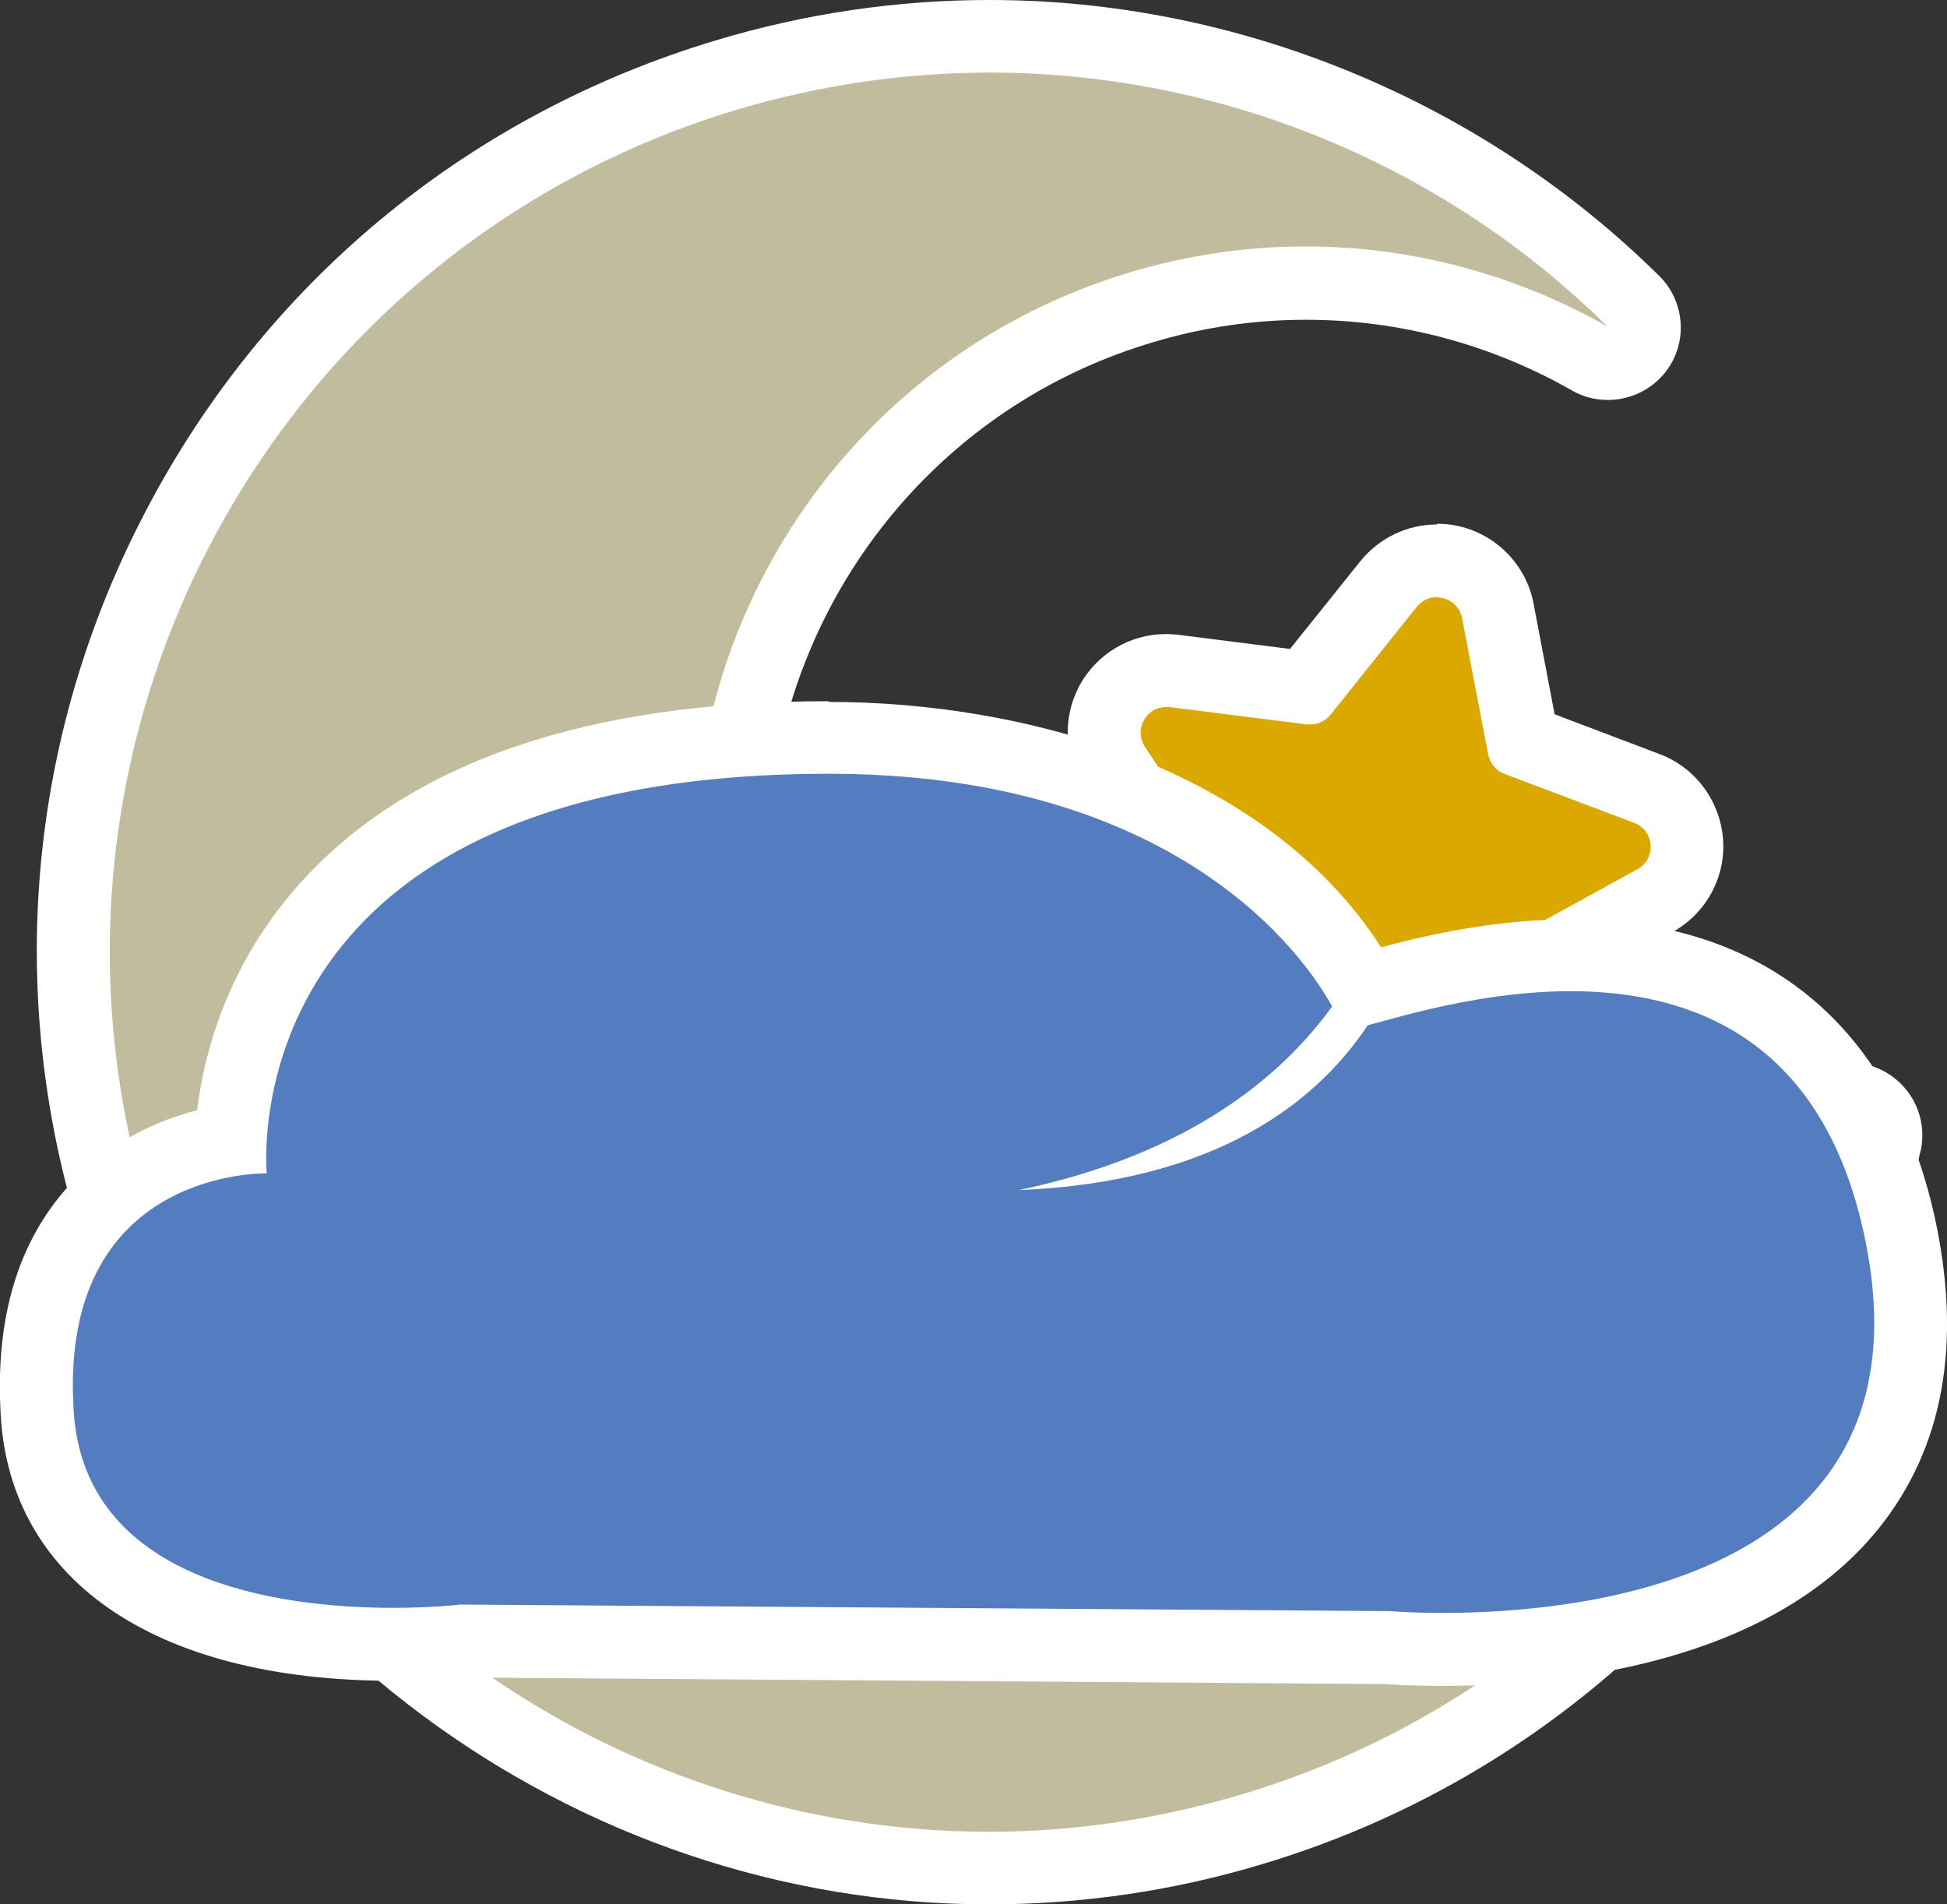
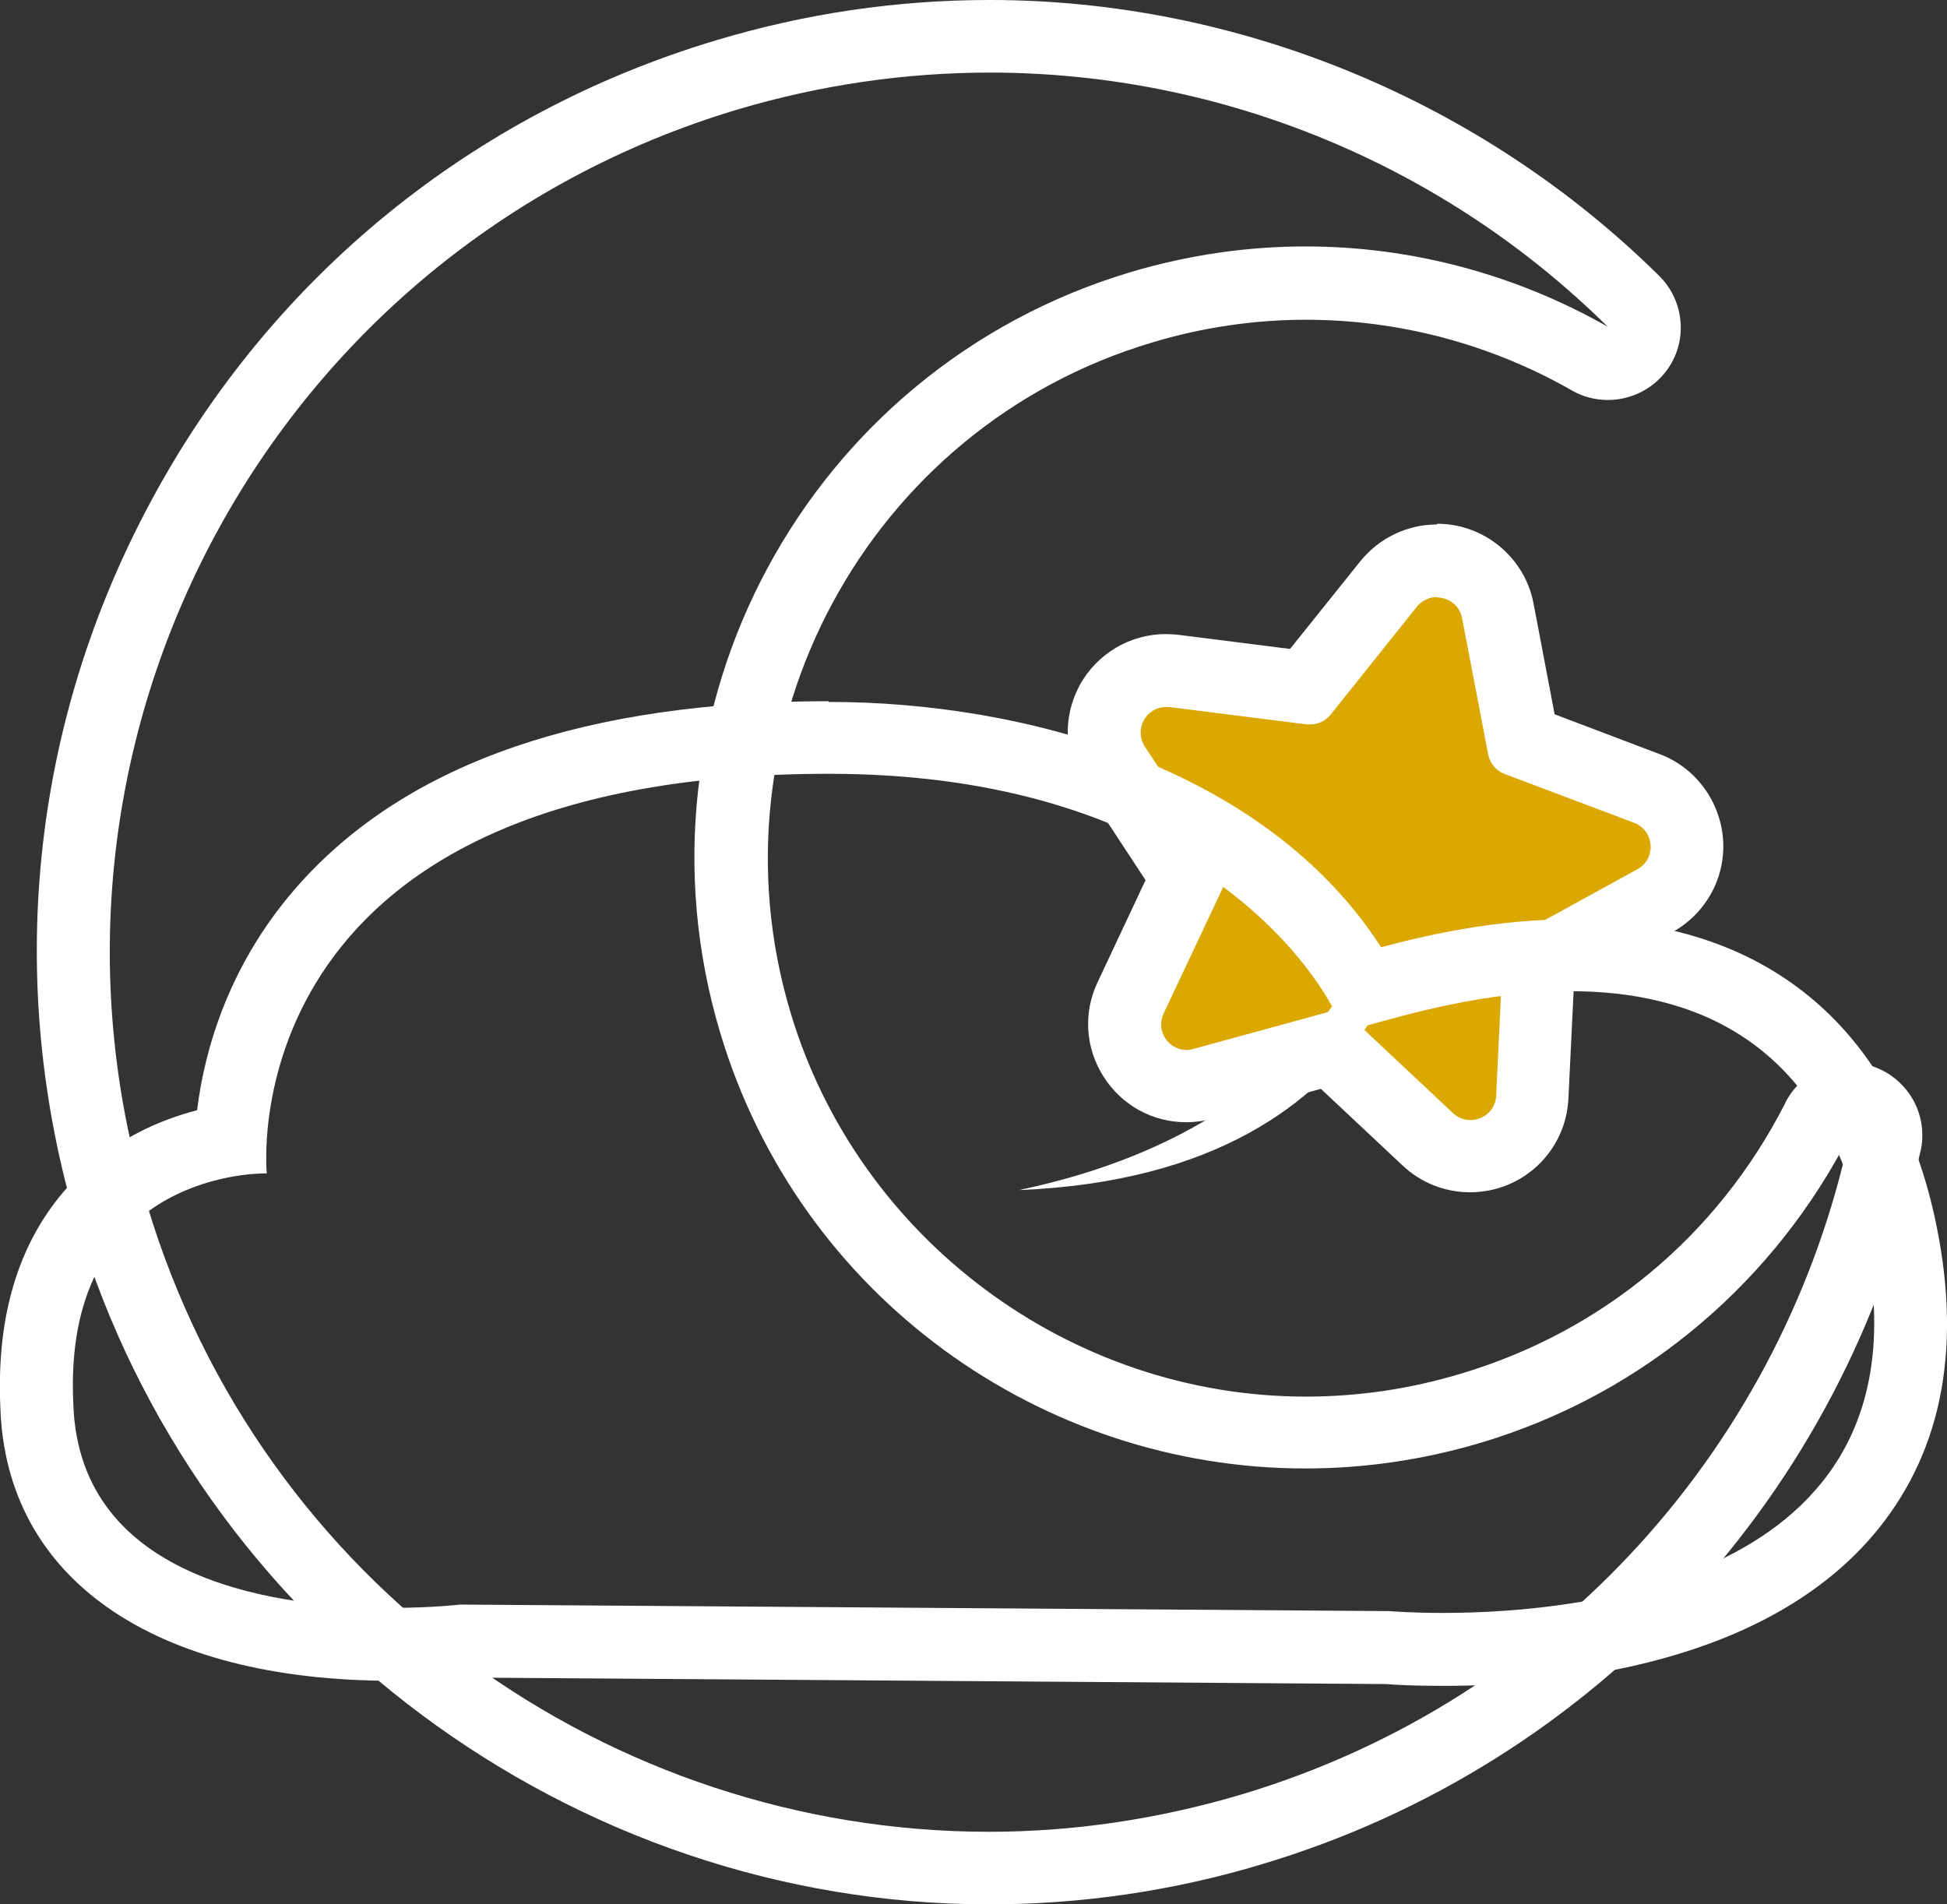
<svg xmlns="http://www.w3.org/2000/svg" id="Livello_2" viewBox="0 0 53.64 52.47">
  <rect x="0" y="0" width="53.64" height="52.47" fill="#333333" stroke="none" />
  <defs>
    <style>.cls-1{fill:#547dbf;}.cls-1,.cls-2,.cls-3,.cls-4{stroke-width:0px;}.cls-2{fill:#dba801;}.cls-3{fill:#c1bc9d;}.cls-4{fill:#fff;}</style>
  </defs>
  <g id="Livello_1-2">
-     <path class="cls-3" d="m27.25,51.47c-11.05,0-20.99-7.4-24.16-18-1.93-6.46-1.24-13.28,1.96-19.21,3.2-5.93,8.51-10.26,14.97-12.2,2.36-.71,4.8-1.07,7.25-1.07,6.57,0,13.03,2.66,17.73,7.29.36.35.4.92.1,1.32-.2.26-.49.4-.8.4-.17,0-.34-.04-.49-.13-2.39-1.36-5.1-2.08-7.82-2.08-1.53,0-3.06.22-4.54.67-4.05,1.21-7.39,3.93-9.39,7.65s-2.44,8-1.23,12.05c1.99,6.65,8.23,11.29,15.16,11.29,1.53,0,3.07-.23,4.55-.67,4.17-1.25,7.57-4.08,9.56-7.97.17-.34.52-.54.89-.54.11,0,.22.02.33.06.47.17.75.66.64,1.15-1.93,9.03-8.61,16.28-17.44,18.92-2.36.71-4.8,1.07-7.25,1.07Z" />
    <path class="cls-4" d="m27.27,2c6.42,0,12.54,2.57,17.02,7-2.5-1.42-5.36-2.21-8.32-2.21-1.6,0-3.22.23-4.83.71-8.91,2.67-13.96,12.05-11.3,20.95,2.18,7.29,8.87,12.01,16.12,12.01,1.6,0,3.23-.23,4.84-.71,4.58-1.37,8.14-4.53,10.16-8.48-1.79,8.37-7.97,15.54-16.75,18.17-2.32.69-4.66,1.03-6.96,1.03-10.43,0-20.06-6.78-23.2-17.28C.21,20.37,7.49,6.86,20.31,3.02c2.32-.69,4.66-1.02,6.96-1.02m23.7,29.27h0M27.26,0c-2.54,0-5.07.37-7.53,1.11C13.02,3.12,7.49,7.62,4.17,13.79.84,19.96.12,27.05,2.13,33.76c3.3,11.02,13.63,18.71,25.12,18.71,2.54,0,5.08-.37,7.53-1.11,9.15-2.74,16.08-10.23,18.11-19.56.05-.17.07-.34.07-.52,0-1.07-.84-1.94-1.89-2-.04,0-.07,0-.11,0-.08,0-.17,0-.25.02-.33.04-.63.16-.88.34-.19.13-.36.3-.5.5-.06.09-.12.18-.16.28-1.86,3.63-5.03,6.27-8.93,7.43-1.39.42-2.83.63-4.26.63-6.5,0-12.34-4.35-14.2-10.58-2.35-7.83,2.12-16.12,9.95-18.46,1.39-.42,2.82-.63,4.25-.63,2.56,0,5.09.67,7.33,1.95.31.18.65.26.99.26.61,0,1.21-.28,1.6-.79.61-.8.52-1.93-.19-2.63C40.81,2.76,34.1,0,27.27,0h0Z" />
    <path class="cls-2" d="m40.51,31.87c-.43,0-.84-.16-1.16-.46l-2.68-2.51-3.52.97c-.15.04-.3.06-.45.06-.58,0-1.12-.3-1.44-.79-.31-.49-.35-1.11-.1-1.64l1.56-3.31-2.01-3.06c-.34-.52-.37-1.19-.08-1.74.3-.55.87-.9,1.5-.9.04,0,.18,0,.22.01l3.63.46,2.29-2.86c.33-.41.81-.64,1.33-.64.82,0,1.52.58,1.68,1.38l.69,3.6,3.42,1.29c.63.24,1.05.8,1.1,1.47.05.67-.29,1.29-.88,1.61l-3.21,1.77-.17,3.66c-.04.91-.79,1.63-1.71,1.63Z" />
    <path class="cls-4" d="m39.58,16.46c.32,0,.63.21.7.57l.72,3.76c.05.24.21.44.44.53l3.58,1.35c.56.21.62.99.09,1.28l-3.35,1.84c-.21.12-.35.34-.36.58l-.18,3.82c-.02.41-.36.67-.71.67-.17,0-.34-.06-.48-.19l-2.79-2.62c-.13-.12-.31-.19-.48-.19-.06,0-.12,0-.19.03l-3.69,1.01c-.07.02-.13.03-.19.03-.49,0-.86-.52-.63-1.01l1.63-3.46c.1-.22.09-.48-.05-.69l-2.1-3.2c-.31-.48.04-1.09.58-1.09.03,0,.06,0,.09,0l3.8.48s.06,0,.09,0c.21,0,.42-.1.55-.26l2.39-2.99c.15-.18.35-.26.55-.26m0-2h0c-.82,0-1.59.37-2.11,1.01l-1.94,2.42-3.08-.39c-.12-.01-.23-.02-.34-.02-.99,0-1.9.54-2.38,1.42-.47.88-.43,1.94.12,2.77l1.7,2.59-1.32,2.81c-.4.84-.34,1.81.16,2.6.5.79,1.35,1.26,2.28,1.26.24,0,.48-.03.72-.1l2.99-.82,2.26,2.12c.5.47,1.16.73,1.85.73,1.45,0,2.64-1.13,2.71-2.58l.15-3.1,2.72-1.49c.92-.51,1.47-1.51,1.39-2.56s-.76-1.97-1.74-2.34l-2.9-1.1-.58-3.05c-.24-1.27-1.36-2.2-2.66-2.2h0Z" />
-     <path class="cls-1" d="m39.75,45.44c-.94,0-1.54-.05-1.56-.05l-25.46-.17c-.22.02-.93.09-1.9.09-6.1,0-9.68-2.4-9.81-6.59-.11-2.32.46-4.17,1.71-5.47,1.17-1.23,2.64-1.67,3.61-1.82.08-1.41.53-4.06,2.68-6.44,2.79-3.09,7.44-4.66,13.8-4.66,10.42,0,14.12,5.76,14.76,6.93l.07-.02c1.15-.32,3.29-.91,5.62-.91,4.85,0,7.98,2.56,9.05,7.41.7,3.16.25,5.76-1.34,7.74-2.77,3.46-8.23,3.97-11.23,3.97Z" />
    <path class="cls-4" d="m22.82,21.32h.02c8.98,0,12.76,4.42,13.86,6.41-1.37,1.9-3.91,4.07-8.63,5.06,5.43-.22,8.2-2.42,9.61-4.54,1.03-.28,3.23-.94,5.59-.94,3.29,0,6.89,1.28,8.07,6.63,2.12,9.58-7.75,10.5-11.59,10.5-.9,0-1.47-.05-1.47-.05l-25.6-.18s-.75.09-1.85.09c-3.01,0-8.65-.66-8.81-5.62-.3-6.2,4.82-6.35,5.29-6.35.02,0,.04,0,.04,0,0,0-1.12-11.01,15.48-11.01m0-2c-6.66,0-11.55,1.68-14.54,4.99-1.99,2.2-2.66,4.64-2.86,6.28-1.05.27-2.34.83-3.41,1.95C.56,34.06-.11,36.16.01,38.78c.15,4.7,4.19,7.53,10.81,7.53.94,0,1.66-.06,1.95-.09l25.42.18c.21.02.77.05,1.56.05,3.18,0,8.97-.56,12.01-4.34,1.79-2.23,2.3-5.11,1.54-8.58-1.17-5.29-4.73-8.2-10.03-8.2-2.06,0-3.96.43-5.22.77-3.2-4.97-9.87-6.76-15.2-6.76h-.02Z" />
  </g>
</svg>